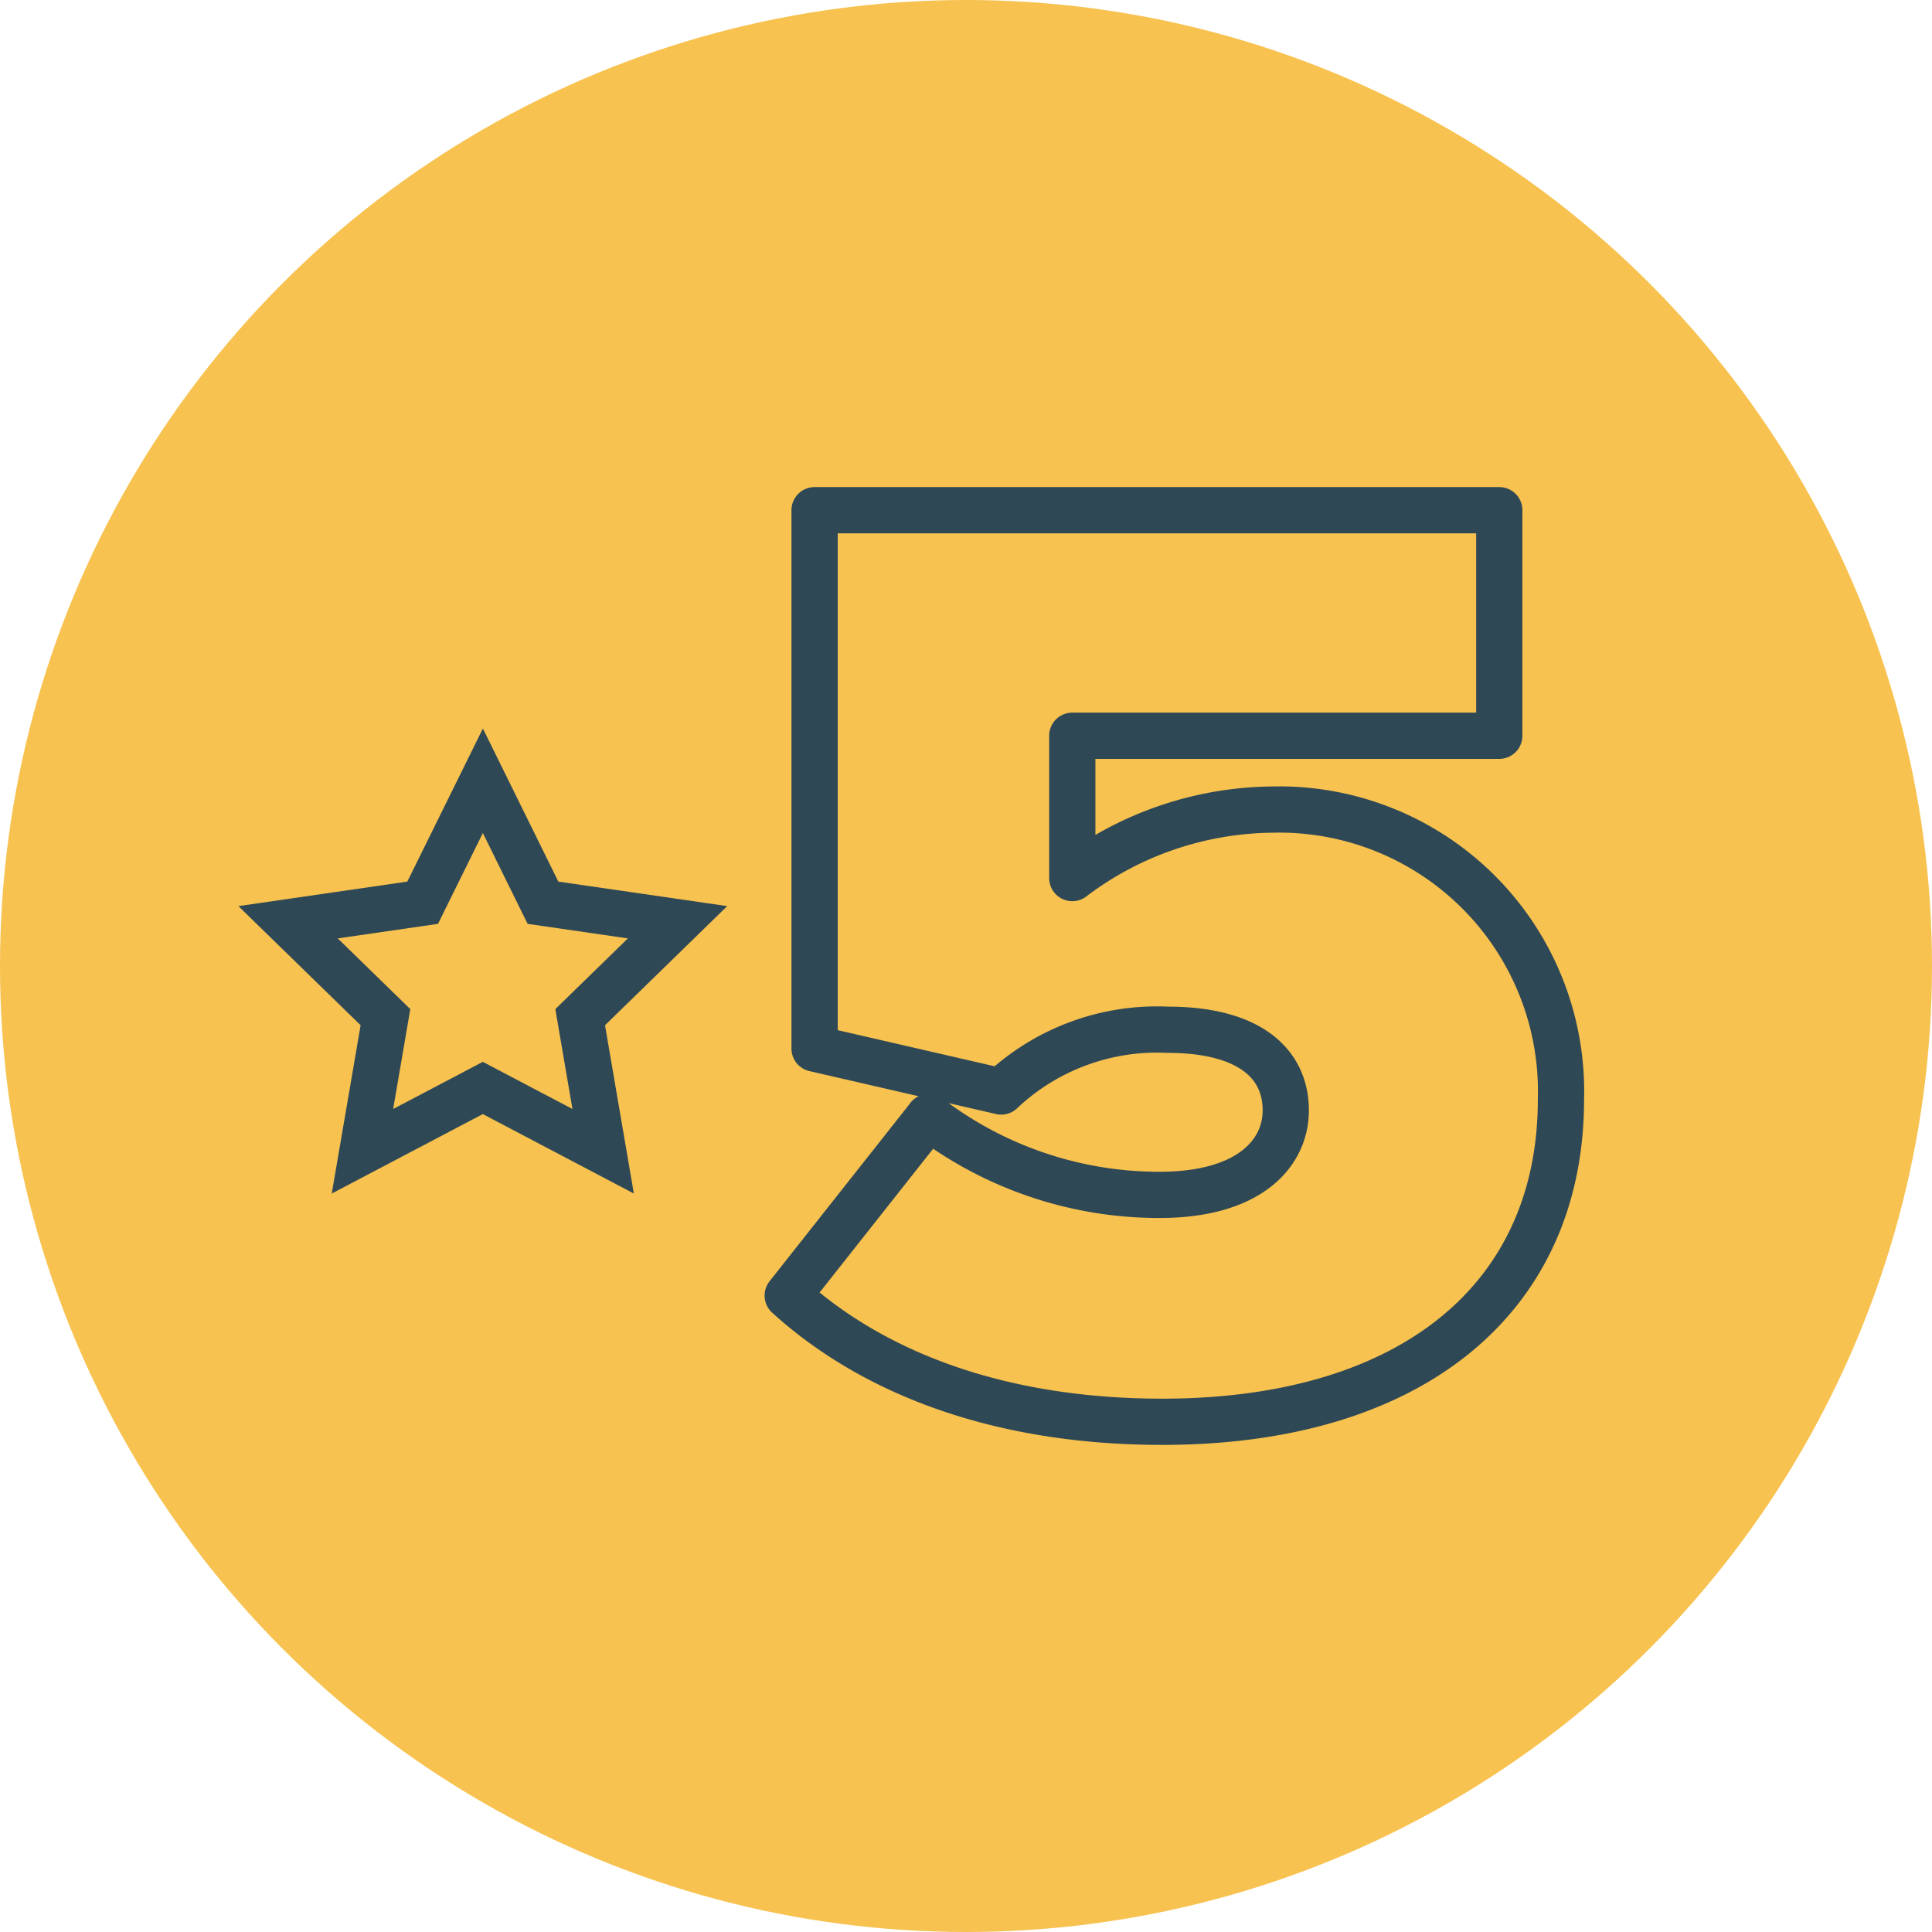
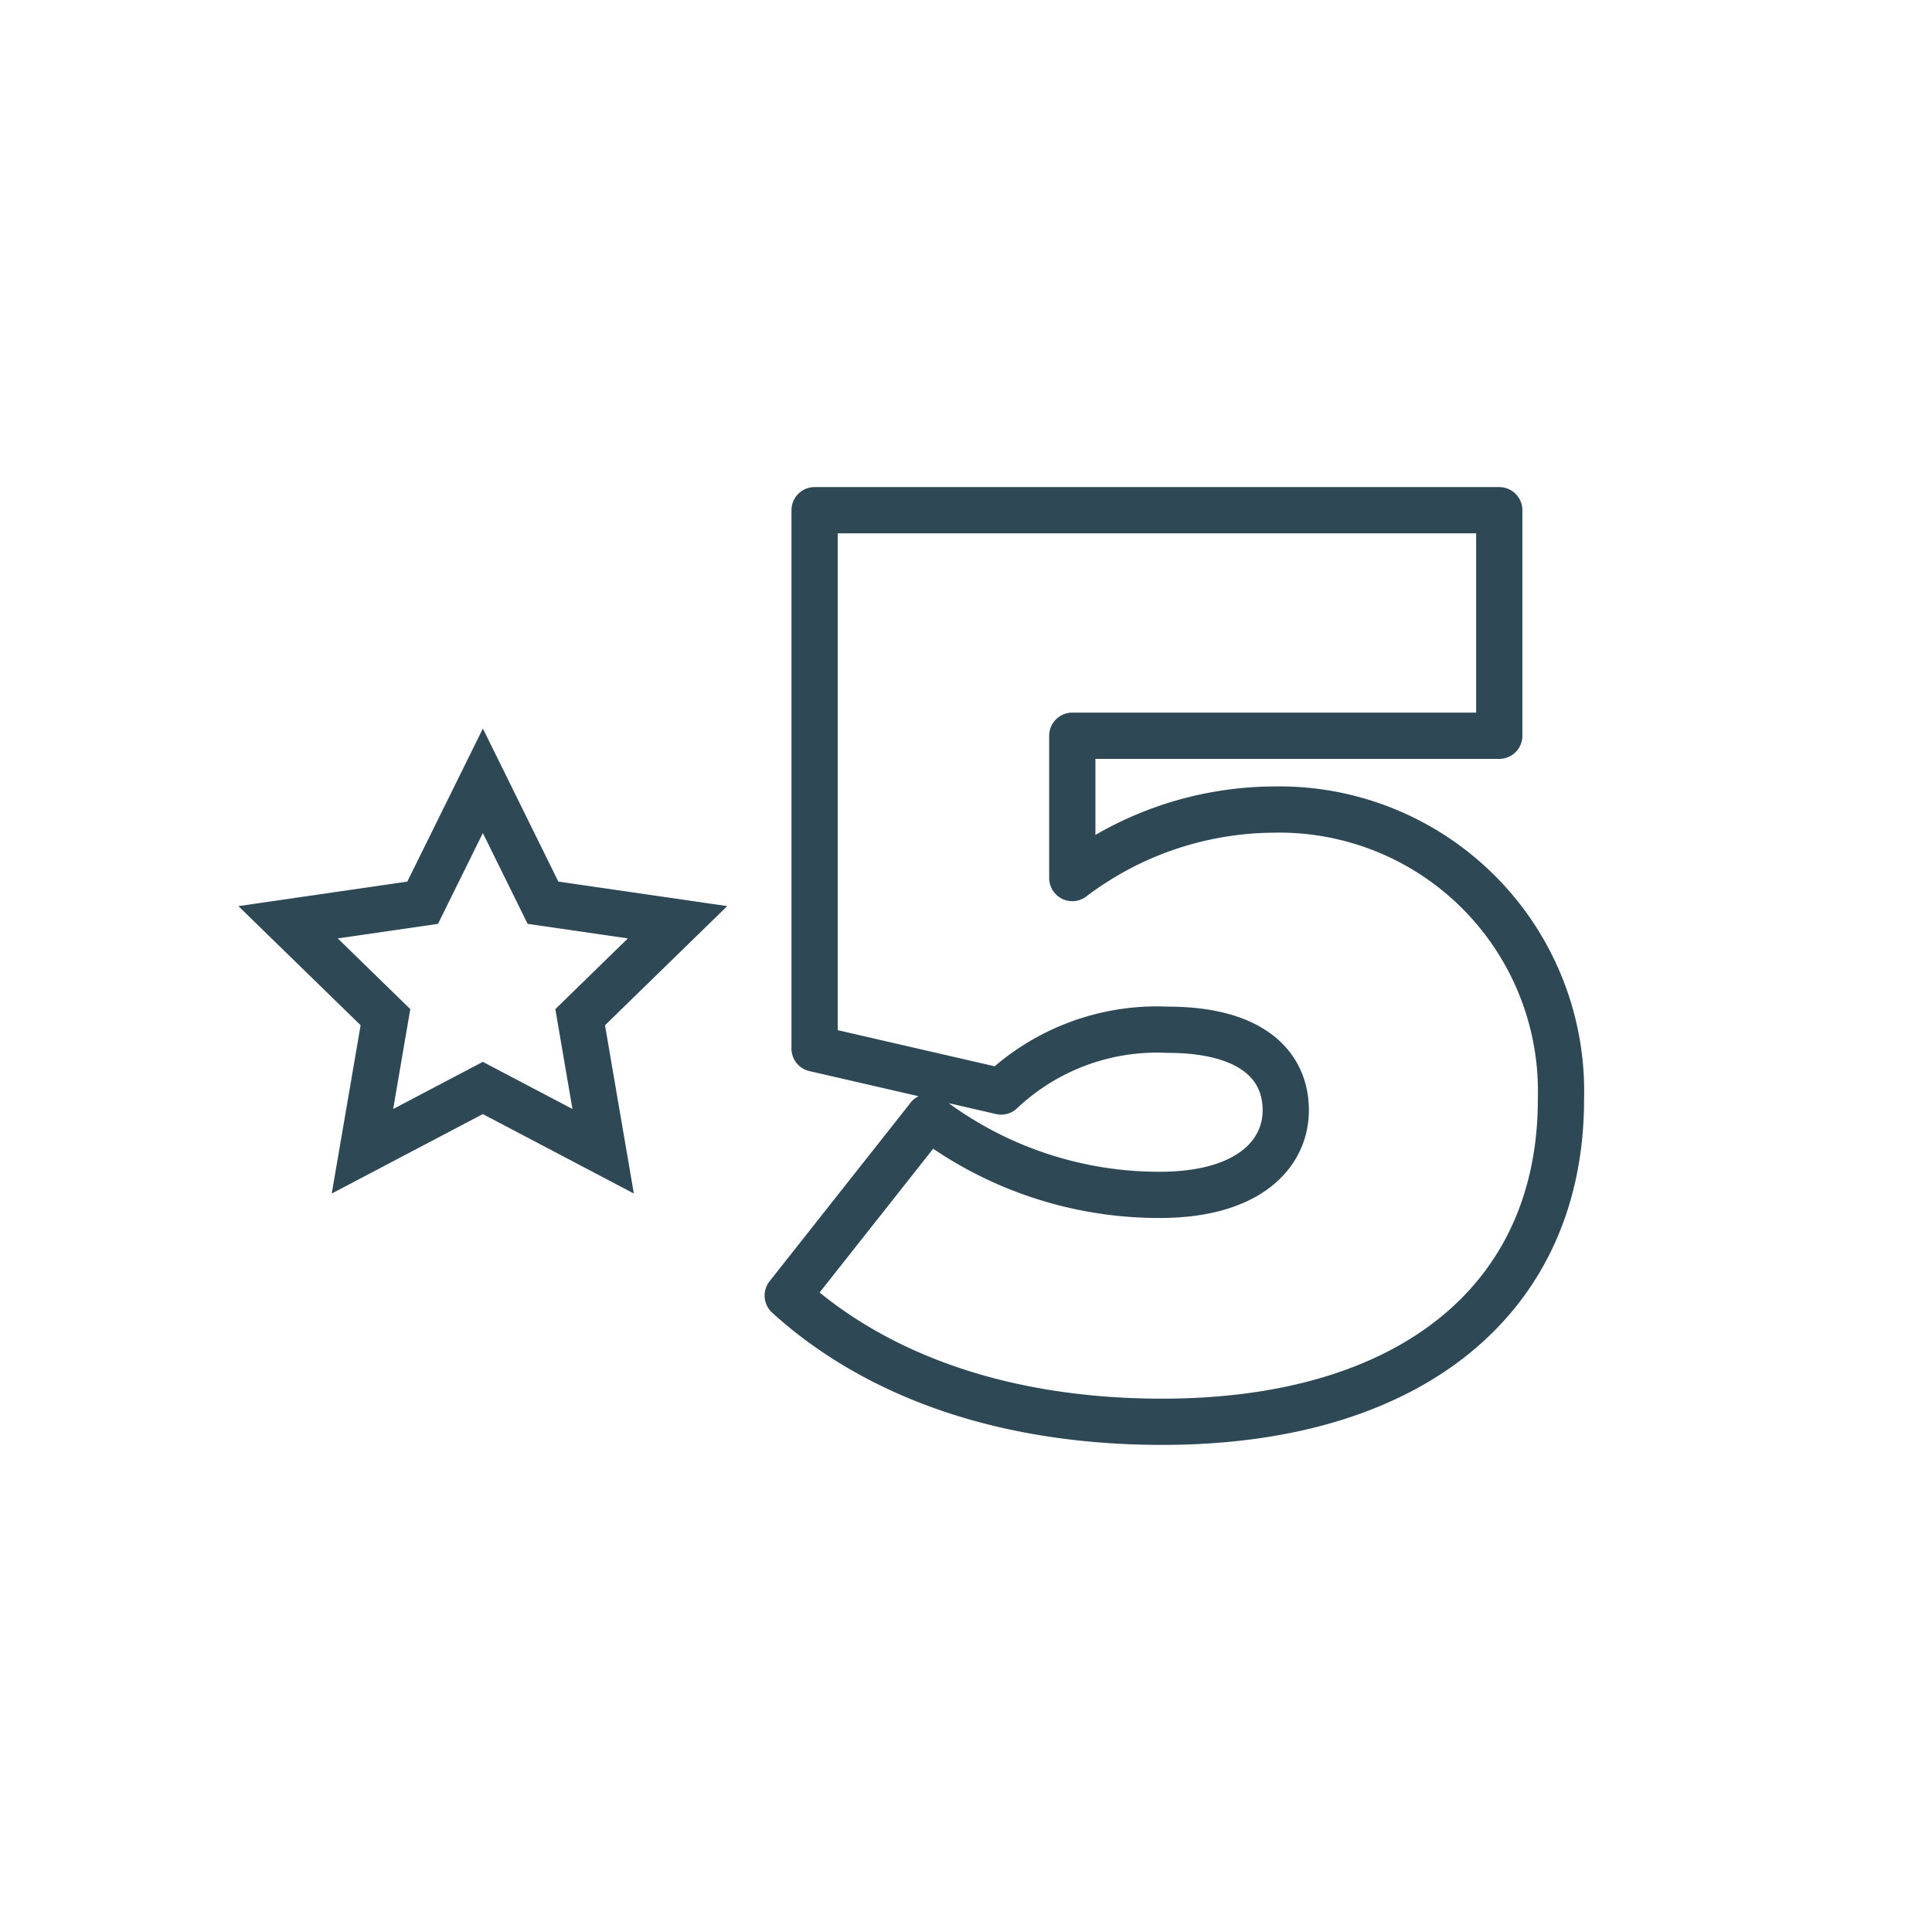
<svg xmlns="http://www.w3.org/2000/svg" id="WEBSITE-ILLUSTRATIONS_2_5-results-chart" data-name="WEBSITE-ILLUSTRATIONS 2_5-results-chart" width="83.574" height="83.573" viewBox="0 0 83.574 83.573">
-   <ellipse id="Ellipse_164" data-name="Ellipse 164" cx="41.787" cy="41.787" rx="41.787" ry="41.787" transform="translate(0 0)" fill="#f7c24f" />
  <path id="Path_37370" data-name="Path 37370" d="M70.378,113.238l2.6,5.275,5.821.845-4.212,4.106.994,5.8-5.206-2.738-5.206,2.738.995-5.8-4.212-4.106,5.821-.845Z" transform="translate(-49.49 -79.463)" fill="none" stroke="#2f4856" stroke-width="2" />
  <path id="Path_37371" data-name="Path 37371" d="M99.774,122.305a16.443,16.443,0,0,0,9.988,3.368c3.892,0,5.46-1.8,5.46-3.659,0-1.974-1.51-3.484-5.11-3.484a9.813,9.813,0,0,0-7.2,2.671l-8.072-1.858V96.055h29.618v9.757H105.988v6.156a14.541,14.541,0,0,1,8.652-2.962,12.19,12.19,0,0,1,12.486,12.544c0,8.537-6.388,13.938-17.248,13.938-6.911,0-12.428-2.033-16.2-5.459l6.1-7.723Z" transform="translate(-59.603 -73.985)" fill="none" stroke="#2f4856" stroke-linecap="round" stroke-linejoin="round" stroke-width="2" />
</svg>